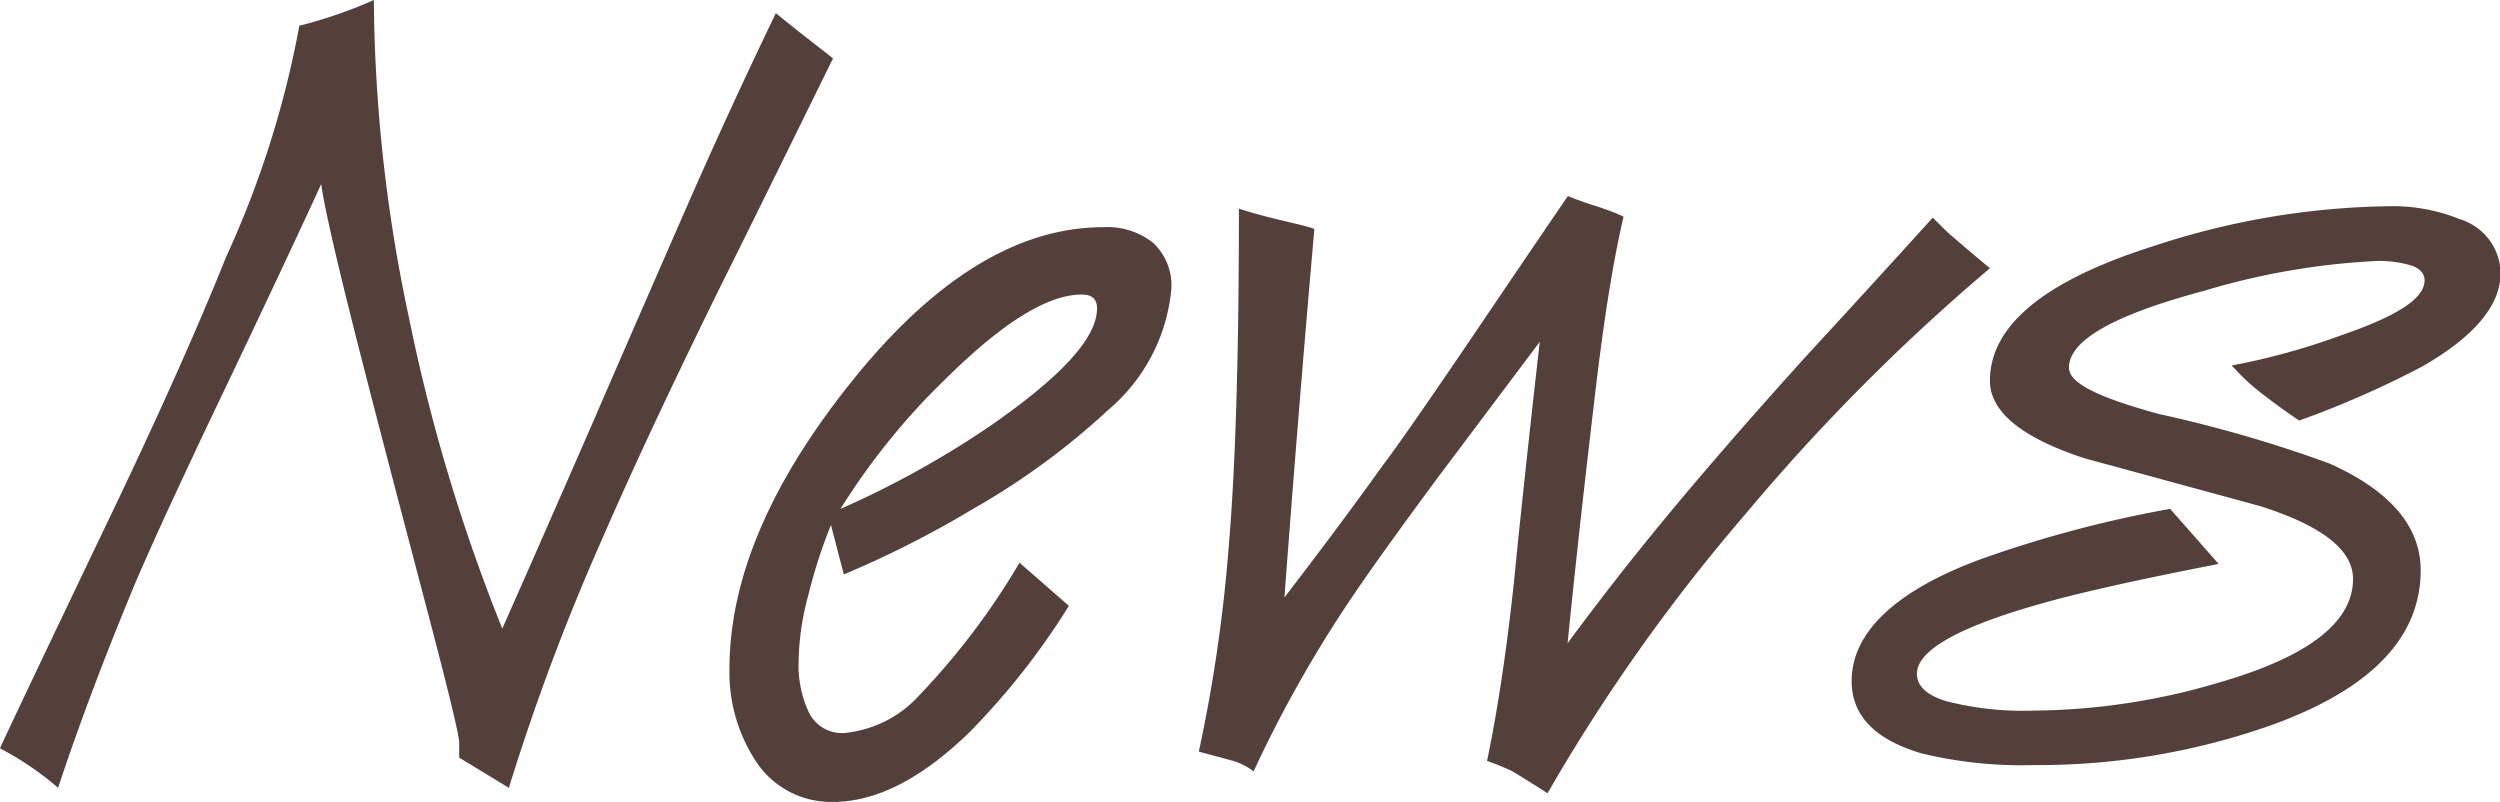
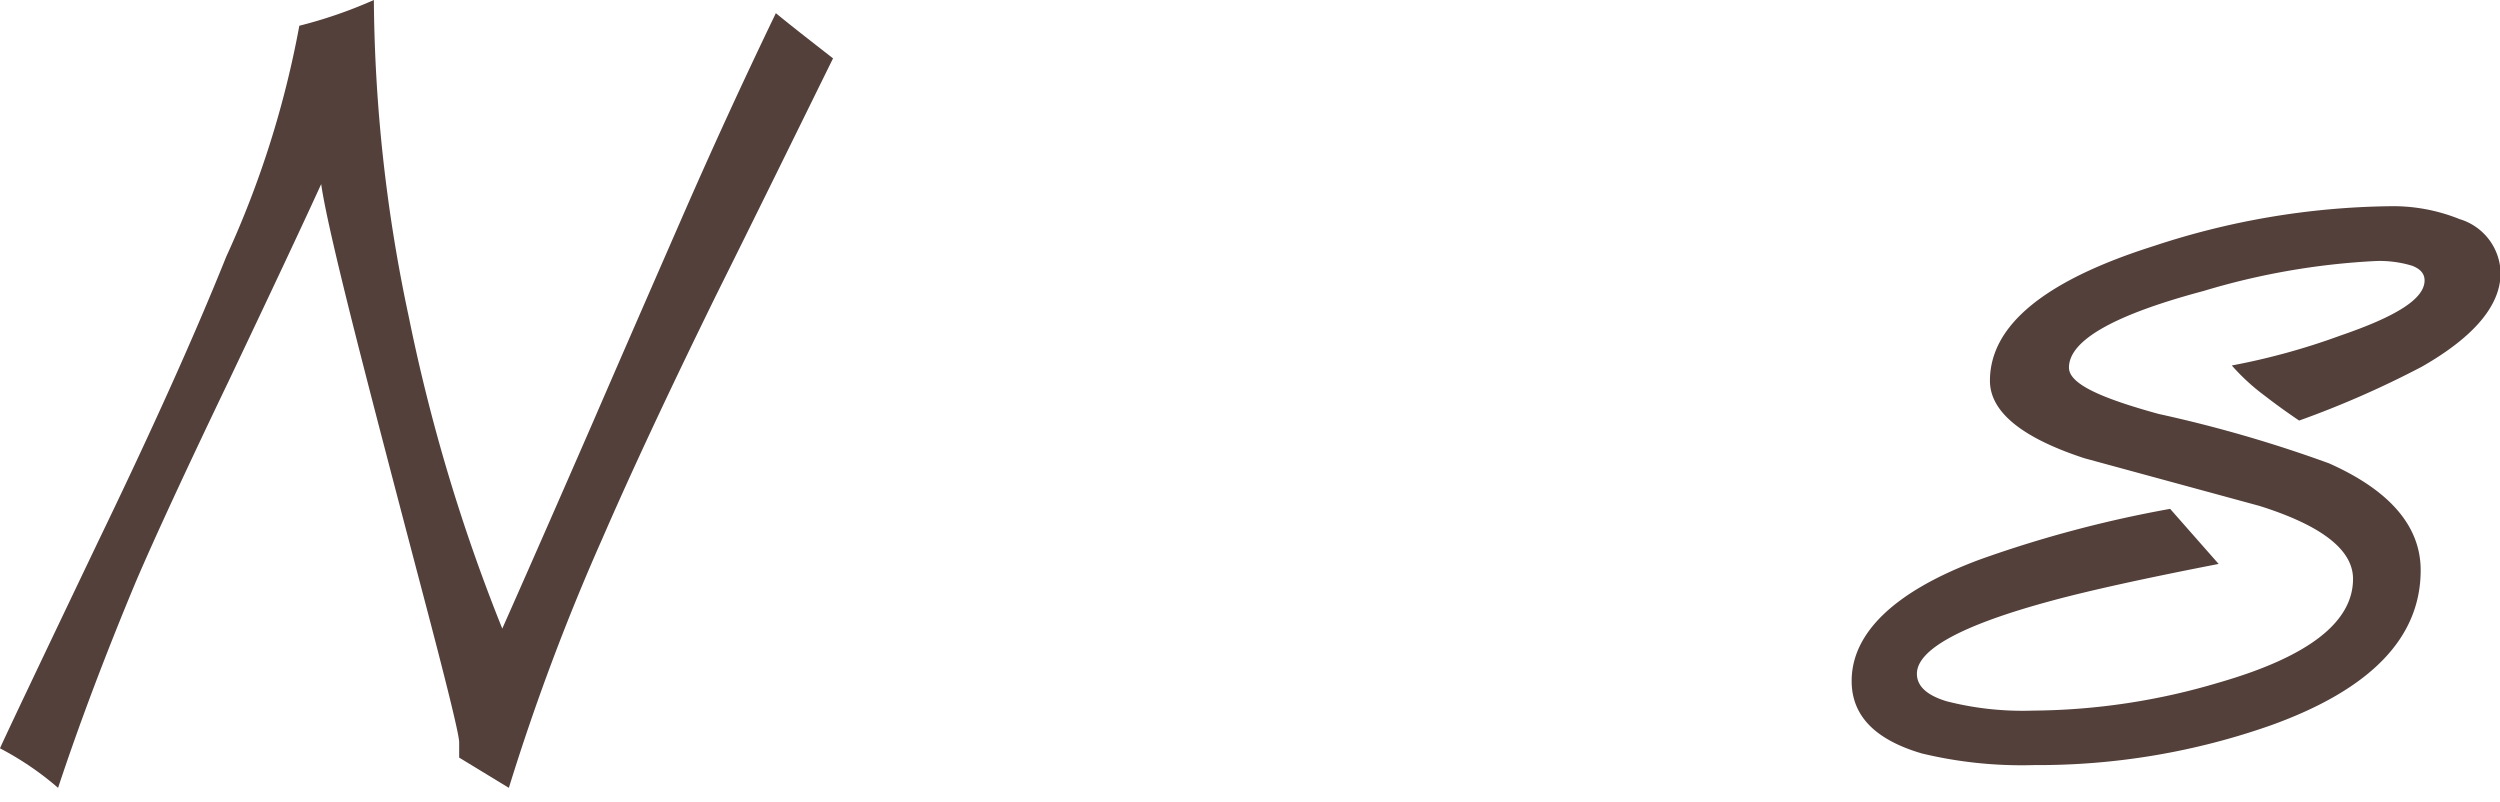
<svg xmlns="http://www.w3.org/2000/svg" viewBox="0 0 83.52 26.79">
  <defs>
    <style>.cls-1{fill:#53403b;}</style>
  </defs>
  <g id="レイヤー_2" data-name="レイヤー 2">
    <g id="制作レイヤー">
      <path class="cls-1" d="M15.34,25.31l0-.51c0-.24-.36-1.72-1.08-4.46q-1.47-5.58-2.09-8-1.26-4.9-1.44-6.19c-.5,1.1-1.53,3.3-3.09,6.58q-2.13,4.44-3.1,6.7Q3,23.12,1.94,26.32A10.12,10.12,0,0,0,0,25q.15-.36,3.28-6.91Q6,12.46,7.56,8.57A32.61,32.61,0,0,0,10,.86,15.3,15.3,0,0,0,12.49,0a52.21,52.21,0,0,0,1.17,10.6A59.68,59.68,0,0,0,16.78,21c.64-1.44,1.64-3.71,3-6.83,1-2.31,2-4.6,3-6.89S24.82,2.72,25.92.44c.62.51,1.26,1,1.91,1.51-1.3,2.64-2.59,5.27-3.89,7.88Q21.57,14.66,20.12,18A75.43,75.43,0,0,0,17,26.32Z" />
-       <path class="cls-1" d="M27.83,26.79a3,3,0,0,1-2.63-1.44,5.4,5.4,0,0,1-.83-3q0-4.47,4-9.5,4.17-5.26,8.49-5.26a2.46,2.46,0,0,1,1.66.52,1.94,1.94,0,0,1,.61,1.57,6,6,0,0,1-2.09,4A24.32,24.32,0,0,1,32.51,17a33.75,33.75,0,0,1-4.32,2.19l-.43-1.65A17.13,17.13,0,0,0,27,19.9a8.8,8.8,0,0,0-.32,2.21A3.69,3.69,0,0,0,27,23.75a1.23,1.23,0,0,0,1.19.74,3.88,3.88,0,0,0,2.54-1.28,24.08,24.08,0,0,0,3.33-4.41l1.65,1.44a24.22,24.22,0,0,1-3.31,4.21Q30,26.79,27.83,26.79ZM36.65,10.3c0-.31-.17-.46-.51-.46-1.13,0-2.62.92-4.5,2.77A22.9,22.9,0,0,0,28.08,17a31.21,31.21,0,0,0,5-2.77C35.46,12.58,36.65,11.29,36.65,10.3Z" />
-       <path class="cls-1" d="M51.7,26.5c-.72-.46-1.13-.71-1.23-.76a8.5,8.5,0,0,0-.79-.32c.38-1.83.73-4.14,1-7q.36-3.49.76-7L48,16c-1.53,2.07-2.65,3.64-3.34,4.72a41.84,41.84,0,0,0-2.78,5.05,2.21,2.21,0,0,0-.68-.35l-1.15-.31a51.31,51.31,0,0,0,1-6.85q.34-4,.34-11.29c.36.12.83.25,1.42.39s1,.24,1.1.29q-.54,6.15-1,12.31,1.8-2.34,3.27-4.39.76-1,3.13-4.5Q51,8.57,52.38,6.55c.17.07.45.18.86.31s.76.26,1,.38q-.47,2-.87,5.25c-.36,3-.7,6-1,9,1.2-1.63,2.5-3.28,3.89-4.93q1.73-2.06,4.07-4.65c1.41-1.53,2.83-3.08,4.24-4.64.29.29.5.5.62.6s.55.48,1.29,1.09a67.52,67.52,0,0,0-8.13,8.17A60.82,60.82,0,0,0,51.7,26.5Z" />
      <path class="cls-1" d="M74.56,12.21a22.73,22.73,0,0,0,3.63-1C80,10.59,81,10,81,9.37c0-.22-.13-.38-.41-.49a3.71,3.71,0,0,0-1.21-.16,24,24,0,0,0-5.76,1q-4.5,1.2-4.5,2.56c0,.53,1,1,3,1.55a44.12,44.12,0,0,1,5.69,1.65c2,.89,3.06,2.08,3.06,3.57q0,3.38-5,5.18a23.43,23.43,0,0,1-7.92,1.33,14.23,14.23,0,0,1-3.75-.39c-1.56-.46-2.34-1.26-2.34-2.42,0-1.6,1.43-3,4.29-4.06A39.73,39.73,0,0,1,72.5,17l1.62,1.84q-3.7.72-5.58,1.23c-3,.81-4.5,1.63-4.5,2.44,0,.41.33.72,1,.92a10.25,10.25,0,0,0,2.88.31,22.17,22.17,0,0,0,6.22-.94q4.47-1.29,4.47-3.46c0-.95-1-1.77-3.13-2.44l-5.84-1.59c-2.11-.69-3.16-1.56-3.16-2.59q0-2.77,5.47-4.5a26,26,0,0,1,7.85-1.33,5.94,5.94,0,0,1,2.37.43,1.92,1.92,0,0,1,1.37,1.8c0,1.08-.88,2.13-2.63,3.13a32,32,0,0,1-4.1,1.8c-.46-.31-.84-.59-1.15-.83A7.05,7.05,0,0,1,74.56,12.21Z" />
    </g>
  </g>
</svg>